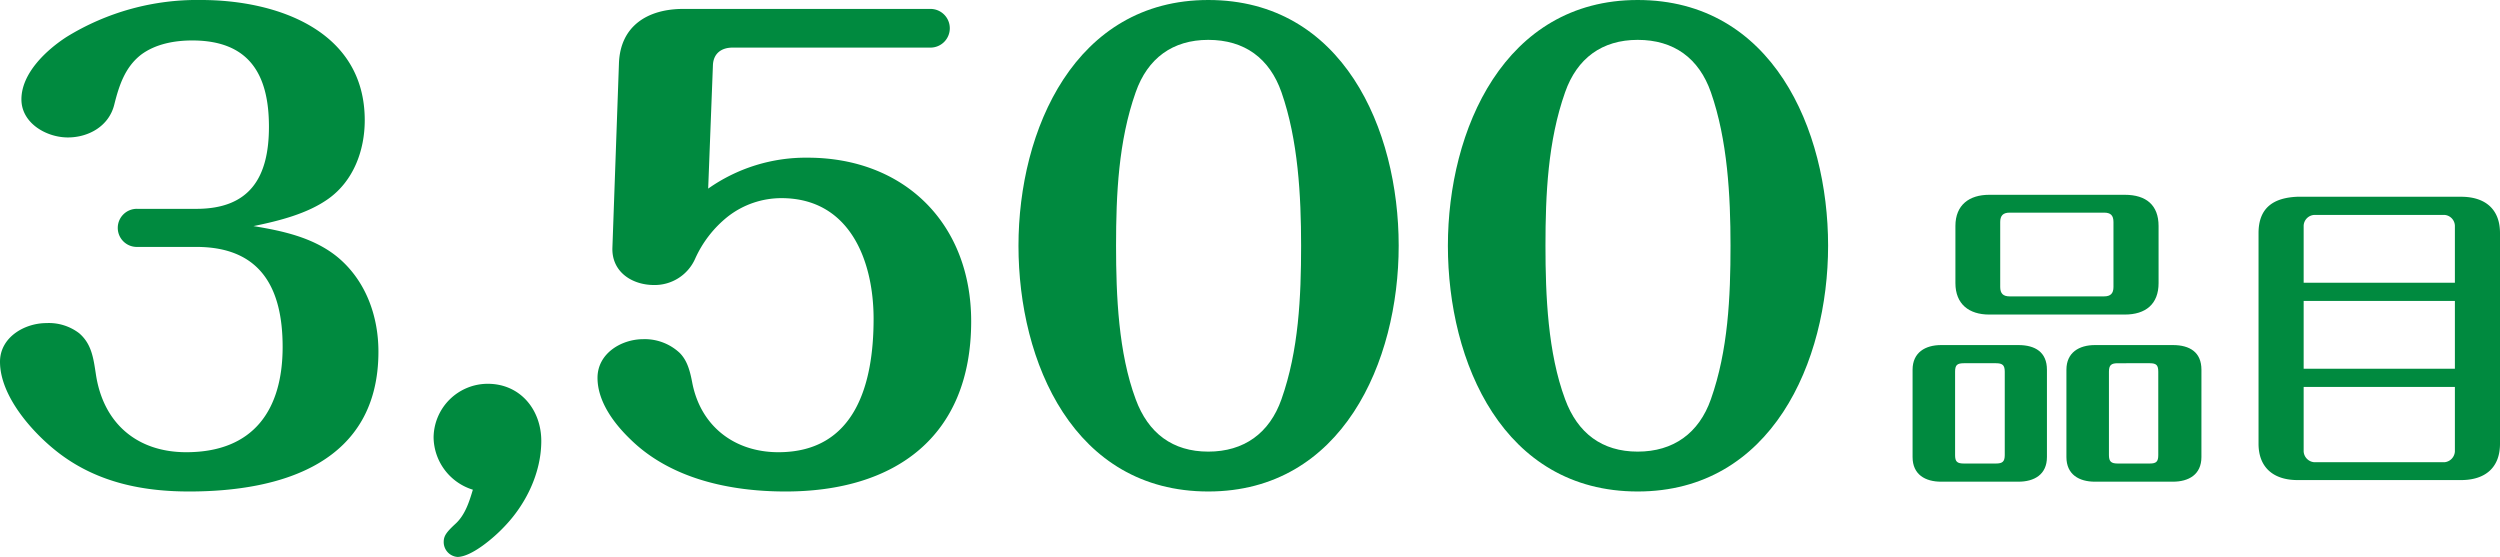
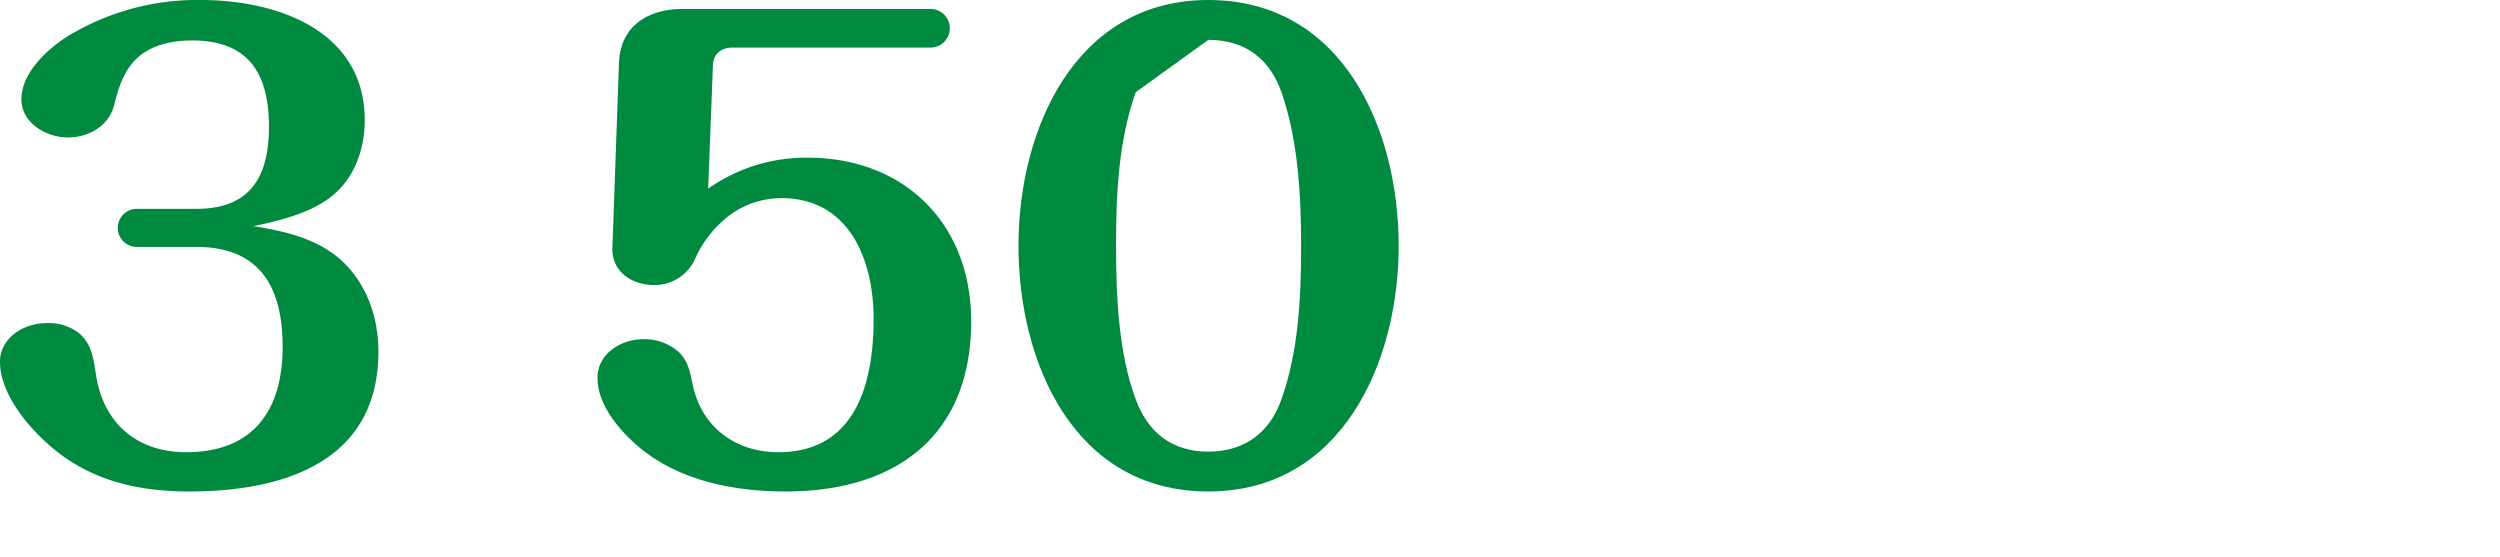
<svg xmlns="http://www.w3.org/2000/svg" width="462.176" height="102.961" viewBox="0 0 462.176 102.961">
  <defs>
    <style>
      .cls-1 {
        fill: #008a3f;
      }
    </style>
  </defs>
  <g id="レイヤー_2" data-name="レイヤー 2">
    <g id="home">
      <g>
        <g>
          <path class="cls-1" d="M62.26,47.411c5.281,4.29,7.7,10.89,7.7,17.6,0,20.46-17.71,25.85-34.981,25.85-8.58,0-16.83-1.65-23.87-6.93C6.27,80.3,0,73.371,0,66.881c0-4.51,4.51-7.151,8.58-7.151A9.215,9.215,0,0,1,14.63,61.6c2.31,1.98,2.64,4.62,3.081,7.48C19.03,78.211,25.3,83.6,34.43,83.6c12.431,0,17.821-7.81,17.821-19.47,0-10.89-4.071-18.481-15.951-18.481H25.411a3.522,3.522,0,1,1,0-7.04H36.3c9.9,0,13.42-5.83,13.42-15.179,0-9.79-3.74-15.951-14.189-15.951-3.3,0-6.82.661-9.46,2.64-2.971,2.311-4.07,5.721-4.95,9.24-.991,3.96-4.731,6.05-8.581,6.05-3.96,0-8.58-2.639-8.58-7.04,0-4.84,4.62-9.13,8.36-11.55A46.04,46.04,0,0,1,37.18,0C51.151,0,67.43,5.61,67.43,22.221c0,5.61-2.09,11.219-6.71,14.519C56.871,39.49,51.7,40.81,46.861,41.8,52.251,42.681,57.861,43.891,62.26,47.411Z" />
-           <path class="cls-1" d="M80.158,80.851a10.024,10.024,0,0,1,10.01-9.9c6.049,0,9.9,4.84,9.9,10.56,0,5.94-2.86,11.77-6.931,15.95-1.759,1.87-5.939,5.5-8.58,5.5a2.756,2.756,0,0,1-2.529-2.75c0-1.1.439-1.76,2.09-3.3,1.87-1.65,2.639-4.181,3.3-6.38A10.268,10.268,0,0,1,80.158,80.851Z" />
          <path class="cls-1" d="M149.292,29.15c17.929,0,30.25,12.21,30.25,30.25,0,21.341-14.081,31.461-34.321,31.461-10.229,0-21.229-2.31-28.71-9.68-2.969-2.86-6.05-6.93-6.05-11.33,0-4.51,4.4-7.15,8.47-7.15a9.475,9.475,0,0,1,6.71,2.529c1.32,1.321,1.87,3.08,2.311,5.391,1.54,8.25,7.92,12.98,15.95,12.98,14.3,0,17.6-12.76,17.6-24.64,0-10.78-4.4-22.33-17.05-22.33a16.121,16.121,0,0,0-9.9,3.41,20.854,20.854,0,0,0-6.049,7.81,8.173,8.173,0,0,1-7.59,4.839c-4.071,0-7.811-2.419-7.7-6.819l1.21-34.1c.22-7.041,5.39-10.121,11.88-10.121h45.651a3.576,3.576,0,1,1,0,7.151H135.431c-2.09,0-3.519,1.1-3.63,3.189l-.88,22.881A31.336,31.336,0,0,1,149.292,29.15Z" />
-           <path class="cls-1" d="M258.576,45.431c0,21.45-10.45,45.43-35.2,45.43-24.861,0-35.09-23.87-35.09-45.43C188.286,23.98,198.736,0,223.376,0,248.236,0,258.576,23.87,258.576,45.431Zm-48.62-28.38c-3.191,9.019-3.63,18.92-3.63,28.38,0,9.24.439,19.8,3.63,28.379,2.309,6.271,6.82,9.681,13.42,9.681s11.33-3.41,13.53-9.681c3.189-9.019,3.63-18.919,3.63-28.379,0-9.241-.55-19.58-3.63-28.38-2.2-6.271-6.82-9.681-13.53-9.681C216.776,7.37,212.156,10.78,209.956,17.051Z" />
-           <path class="cls-1" d="M337.962,45.431c0,21.45-10.45,45.43-35.2,45.43-24.86,0-35.09-23.87-35.09-45.43C267.672,23.98,278.123,0,302.762,0,327.623,0,337.962,23.87,337.962,45.431Zm-48.62-28.38c-3.19,9.019-3.63,18.92-3.63,28.38,0,9.24.44,19.8,3.63,28.379,2.31,6.271,6.821,9.681,13.42,9.681s11.33-3.41,13.531-9.681c3.189-9.019,3.629-18.919,3.629-28.379,0-9.241-.549-19.58-3.629-28.38-2.2-6.271-6.821-9.681-13.531-9.681C296.163,7.37,291.543,10.78,289.342,17.051Z" />
+           <path class="cls-1" d="M258.576,45.431c0,21.45-10.45,45.43-35.2,45.43-24.861,0-35.09-23.87-35.09-45.43C188.286,23.98,198.736,0,223.376,0,248.236,0,258.576,23.87,258.576,45.431Zm-48.62-28.38c-3.191,9.019-3.63,18.92-3.63,28.38,0,9.24.439,19.8,3.63,28.379,2.309,6.271,6.82,9.681,13.42,9.681s11.33-3.41,13.53-9.681c3.189-9.019,3.63-18.919,3.63-28.379,0-9.241-.55-19.58-3.63-28.38-2.2-6.271-6.82-9.681-13.53-9.681Z" />
        </g>
        <g>
-           <path class="cls-1" d="M378.418,84.491c0,3.239-2.34,4.56-5.281,4.56H358.858c-2.939,0-5.279-1.321-5.279-4.56V68.352c0-3.18,2.34-4.56,5.279-4.56h14.279c3.12,0,5.281,1.319,5.281,4.56Zm-15.36-17.34c-1.26,0-1.62.361-1.62,1.561V84.131c0,1.2.36,1.56,1.62,1.56H369c1.2,0,1.62-.36,1.62-1.56V68.712c0-1.2-.42-1.561-1.62-1.561Zm36-14.819c0,3.9-2.4,5.82-6.239,5.82H367.738c-3.72,0-6.24-1.92-6.24-5.82V41.772c0-3.9,2.58-5.759,6.24-5.759h25.079c3.96,0,6.239,1.92,6.239,5.759Zm-27.539-13.02c-1.2,0-1.739.541-1.739,1.741v12c0,1.2.54,1.739,1.739,1.739h17.46c1.2,0,1.739-.54,1.739-1.739v-12c0-1.26-.54-1.741-1.739-1.741Zm35.459,45.179c0,3.239-2.34,4.56-5.28,4.56H387.3c-2.94,0-5.28-1.321-5.28-4.56V68.352c0-3.18,2.34-4.56,5.28-4.56h14.4c3.12,0,5.28,1.319,5.28,4.56ZM391.5,67.151c-1.2,0-1.62.361-1.62,1.561V84.131c0,1.2.419,1.56,1.62,1.56h5.939c1.2,0,1.561-.36,1.561-1.56V68.712c0-1.2-.361-1.561-1.561-1.561Z" />
-           <path class="cls-1" d="M454.976,36.373c4.38,0,7.2,2.22,7.2,6.72V82.031c0,4.5-2.82,6.72-7.2,6.72H424.737c-4.319,0-7.2-2.22-7.2-6.72V43.093c0-4.74,2.82-6.54,7.2-6.72Zm-1.14,5.34a2.073,2.073,0,0,0-1.919-1.981h-24.06a2.082,2.082,0,0,0-1.979,1.981V52.272h27.958ZM425.878,55.632v12.54h27.958V55.632Zm0,15.9v11.94a2.128,2.128,0,0,0,1.979,1.98h24.06a2.121,2.121,0,0,0,1.919-1.98V71.531Z" />
-         </g>
+           </g>
      </g>
    </g>
  </g>
</svg>